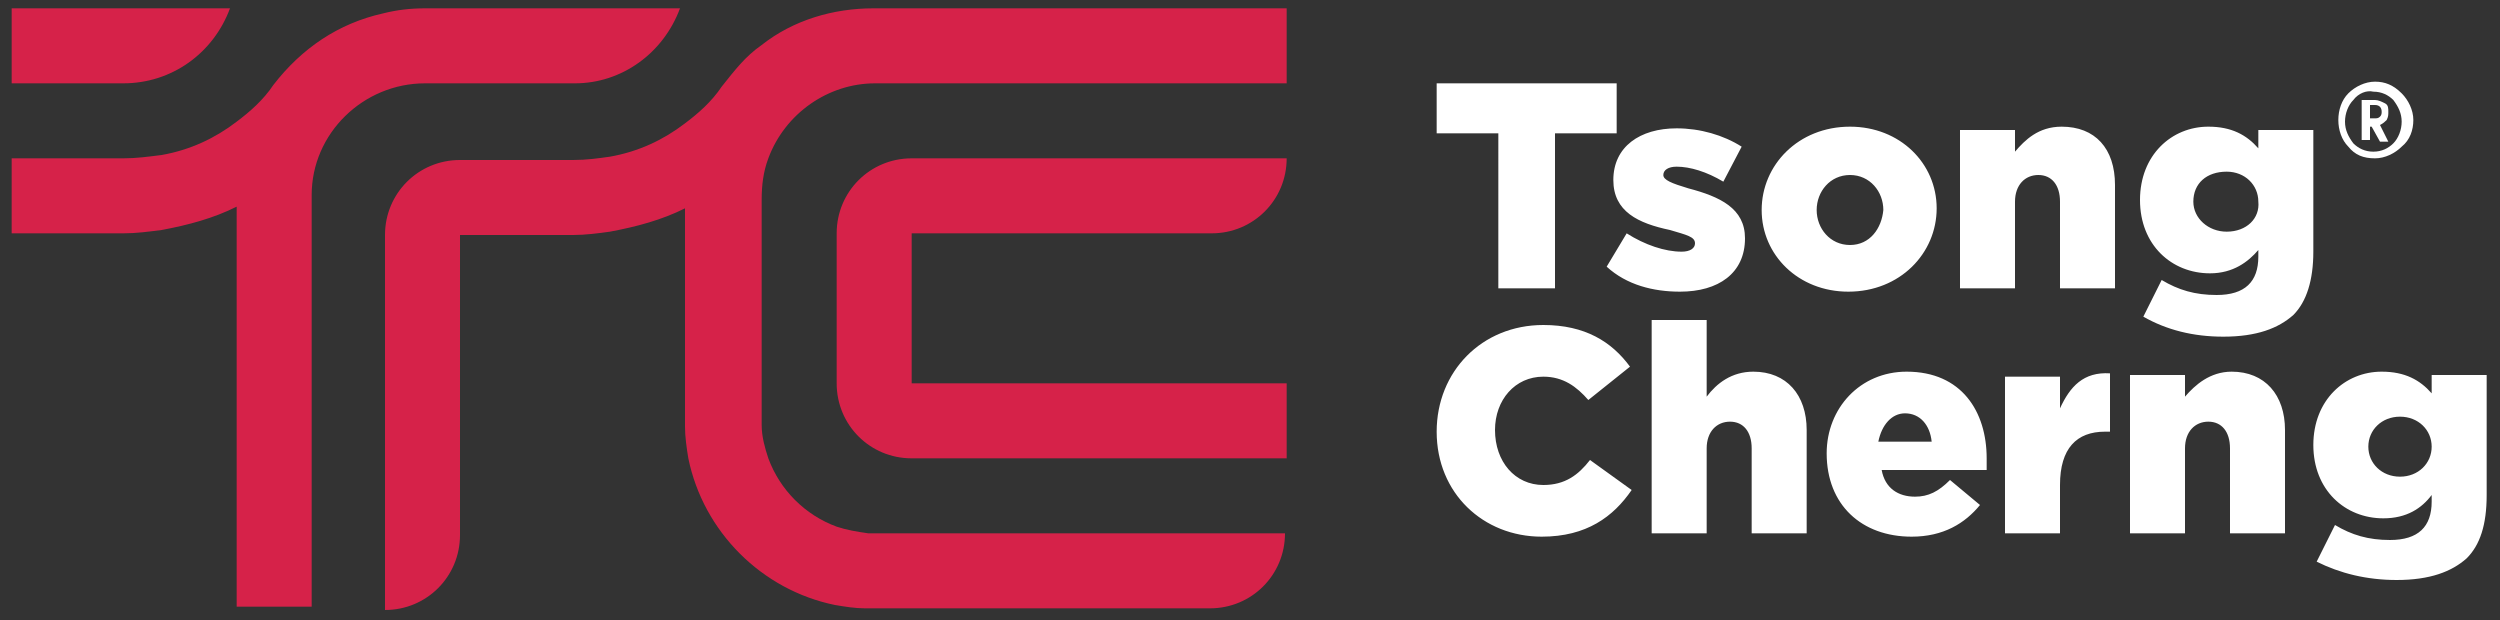
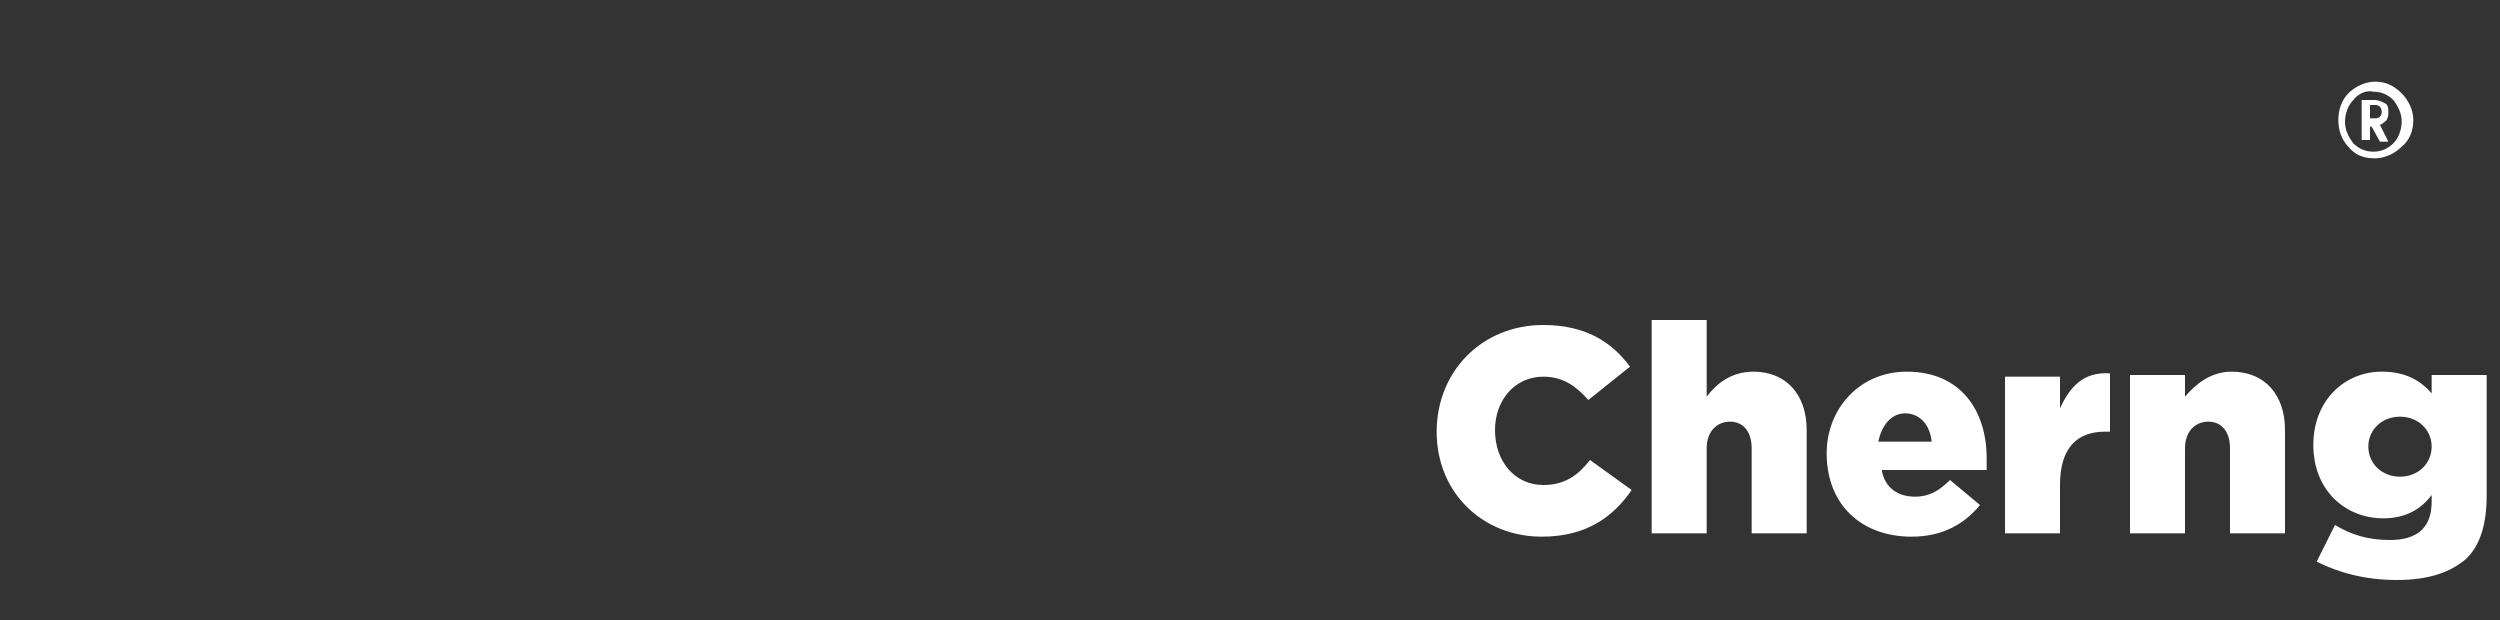
<svg xmlns="http://www.w3.org/2000/svg" id="Layer_1" x="0px" y="0px" viewBox="0 0 150 37.2" style="enable-background:new 0 0 150 37.2;" xml:space="preserve">
  <rect x="0" y="0" width="150" height="37.2" fill="#333333" stroke="none" />
  <style type="text/css">
	.st0{fill:none;}
	.st1{fill-rule:evenodd;clip-rule:evenodd;fill:#FFFFFF;}
	.st2{fill:#FFFFFF;}
	.st3{fill-rule:evenodd;clip-rule:evenodd;fill:#D62249;}
</style>
  <g id="Camada_x0020_1_00000128454521308064576530000005805028813061456011_">
    <g id="_1933191262272_00000118396935894026306700000000735832378393259918_">
-       <rect x="0" y="0" class="st0" width="150" height="37.2" />
      <g>
-         <path class="st3" d="M45.7,2.7c1.9-1.5,4.3-2.2,6.7-2.2h2.3c4.5,0,18,0,22.5,0V5c-5.3,0-19.5,0-24.7,0c-2.8,0-5.4,1.8-6.4,4.5     c-0.3,0.8-0.4,1.6-0.4,2.5c0,4.4,0,8.9,0,13.3c0,0.1,0,0.2,0,0.2c0,0.7,0.2,1.4,0.4,2c0.7,1.9,2.2,3.4,4.1,4.1     c0.6,0.2,1.2,0.3,1.9,0.4c0.1,0,0.2,0,0.3,0c5.3,0,19.5,0,24.7,0c0,2.5-2,4.5-4.5,4.5c-3.9,0-16.8,0-20.7,0     c-0.6,0-1.2-0.1-1.8-0.2c-4.4-0.9-7.9-4.4-8.8-8.8c-0.1-0.6-0.2-1.3-0.2-1.9c0-3.9,0-7.7,0-11.6v-1.5c-1.4,0.7-2.9,1.1-4.5,1.4     c-0.7,0.1-1.5,0.2-2.2,0.2c-2.3,0-4.5,0-6.8,0c0,6,0,12,0,18c0,2.5-2,4.5-4.5,4.5c0,0,0-20.6,0-22.5c0-2.5,2-4.5,4.5-4.5     c2.3,0,4.5,0,6.8,0c0.8,0,1.5-0.1,2.2-0.2c1.7-0.3,3.2-1,4.5-2c0.8-0.6,1.6-1.3,2.2-2.2C44.1,4.2,44.7,3.4,45.7,2.7L45.7,2.7z      M40.8,0.5c-1,2.7-3.5,4.5-6.3,4.5h-9c-3.7,0-6.8,3-6.8,6.7c0,8.2,0,16.5,0,24.7l-4.5,0c0-7.5,0-15,0-22.5v-1.5     c-1.4,0.7-2.9,1.1-4.5,1.4C8.9,13.9,8.2,14,7.4,14c-2.2,0-4.5,0-6.7,0V9.5l6.7,0c0.8,0,1.5-0.1,2.3-0.2c1.7-0.3,3.2-1,4.5-2     c0.8-0.6,1.6-1.3,2.2-2.2c1.7-2.2,3.9-3.7,6.6-4.3c0.8-0.2,1.6-0.3,2.5-0.3H40.8z M77.2,9.5c0,2.5-2,4.5-4.5,4.5c-3,0-15,0-18,0     c0,3,0,6,0,9c4.5,0,18,0,22.5,0v4.5c0,0-21.3,0-22.5,0c-2.5,0-4.5-2-4.5-4.5v-9v0v0c0-2.5,2-4.5,4.5-4.5     C59.2,9.5,72.7,9.5,77.2,9.5z M13.8,0.5C12.8,3.2,10.3,5,7.4,5H0.7V0.5C5,0.5,9.4,0.5,13.8,0.5z" />
        <path class="st2" d="M140.9,8.8c-0.4-0.4-0.6-1-0.6-1.6c0-0.6,0.2-1.2,0.6-1.6c0.4-0.4,1-0.7,1.6-0.7c0.6,0,1.1,0.2,1.6,0.7     c0.4,0.4,0.7,1,0.7,1.6c0,0.6-0.2,1.2-0.7,1.6c-0.4,0.4-1,0.7-1.6,0.7C141.8,9.5,141.3,9.3,140.9,8.8z M141.2,6     c-0.3,0.3-0.5,0.8-0.5,1.3c0,0.5,0.2,0.9,0.5,1.3c0.3,0.3,0.7,0.5,1.2,0.5c0.5,0,0.9-0.2,1.2-0.5c0.3-0.3,0.5-0.8,0.5-1.3     c0-0.5-0.2-0.9-0.5-1.3c-0.3-0.3-0.7-0.5-1.2-0.5C142,5.4,141.5,5.6,141.2,6z M142.2,7.1h0.3c0.1,0,0.2,0,0.3-0.1     c0.1-0.1,0.1-0.2,0.1-0.3c0-0.2-0.1-0.4-0.4-0.4h-0.3V7.1z M142.2,7.5v0.9h-0.5V6h0.8c0.2,0,0.4,0.1,0.6,0.2     c0.2,0.1,0.2,0.3,0.2,0.5c0,0.2,0,0.3-0.1,0.5c-0.1,0.1-0.2,0.2-0.4,0.3l0.5,1h-0.5l-0.5-0.9H142.2z" />
-         <path class="st2" d="M89.9,17.3h3.4V8H97V5H86.2v3h3.7V17.3z M100.8,17.5c2.3,0,3.9-1.1,3.9-3.2v0c0-1.8-1.5-2.5-3.4-3     c-1-0.3-1.5-0.5-1.5-0.8v0c0-0.3,0.3-0.5,0.8-0.5c0.8,0,1.8,0.3,2.8,0.9l1.1-2.1c-1.1-0.7-2.5-1.1-3.9-1.1     c-2.2,0-3.8,1.1-3.8,3.1v0c0,1.9,1.5,2.6,3.4,3c1,0.3,1.5,0.4,1.5,0.8v0c0,0.3-0.3,0.5-0.8,0.5c-1,0-2.2-0.4-3.3-1.1l-1.2,2     C97.6,17.1,99.2,17.5,100.8,17.5L100.8,17.5z M110.9,17.5c3.1,0,5.3-2.3,5.3-5v0c0-2.7-2.2-4.9-5.2-4.9c-3.1,0-5.3,2.3-5.3,5v0     C105.7,15.3,107.9,17.5,110.9,17.5z M111,14.7c-1.2,0-2-1-2-2.1v0c0-1.1,0.8-2.1,2-2.1c1.2,0,2,1,2,2.1v0     C112.9,13.7,112.2,14.7,111,14.7z M117.6,17.3h3.3v-5.2c0-1,0.6-1.6,1.4-1.6c0.8,0,1.3,0.6,1.3,1.6v5.2h3.3v-6.2     c0-2.2-1.2-3.5-3.2-3.5c-1.4,0-2.2,0.8-2.8,1.5V7.8h-3.3L117.6,17.3L117.6,17.3z M133.4,20.2c2,0,3.3-0.5,4.2-1.3     c0.8-0.8,1.2-2.1,1.2-3.8V7.8h-3.3v1.1c-0.7-0.8-1.6-1.3-3-1.3c-2.2,0-4.1,1.7-4.1,4.4v0c0,2.7,1.9,4.4,4.2,4.4     c1.4,0,2.3-0.7,2.9-1.4v0.4c0,1.5-0.8,2.3-2.5,2.3c-1.3,0-2.3-0.3-3.3-0.9l-1.1,2.2C130,19.8,131.6,20.2,133.4,20.2L133.4,20.2z      M133.6,13.9c-1.1,0-2-0.8-2-1.8v0c0-1.1,0.8-1.8,2-1.8c1.1,0,1.9,0.8,1.9,1.8v0C135.6,13.1,134.8,13.9,133.6,13.9z" />
        <path class="st2" d="M92.5,32.2c2.7,0,4.3-1.2,5.4-2.8l-2.5-1.8c-0.7,0.9-1.5,1.5-2.8,1.5c-1.7,0-2.9-1.4-2.9-3.3v0     c0-1.8,1.2-3.2,2.9-3.2c1.2,0,2,0.6,2.7,1.4l2.5-2c-1.1-1.5-2.7-2.5-5.2-2.5c-3.7,0-6.4,2.8-6.4,6.4v0     C86.2,29.6,89,32.2,92.5,32.2L92.5,32.2z M99.1,32h3.3v-5.1c0-1,0.6-1.6,1.4-1.6c0.8,0,1.3,0.6,1.3,1.6V32h3.3v-6.2     c0-2.1-1.2-3.5-3.2-3.5c-1.3,0-2.2,0.7-2.8,1.5v-4.6h-3.3V32z M114.7,32.2c1.9,0,3.2-0.8,4.1-1.9l-1.8-1.5c-0.7,0.7-1.3,1-2.1,1     c-1,0-1.8-0.5-2-1.6h6.3c0-0.2,0-0.5,0-0.7c0-2.8-1.5-5.2-4.8-5.2c-2.8,0-4.8,2.2-4.8,4.9v0C109.6,30.3,111.7,32.2,114.7,32.2     L114.7,32.2z M112.7,26.5c0.2-1,0.8-1.7,1.6-1.7c0.9,0,1.5,0.7,1.6,1.7H112.7L112.7,26.5z M120.3,32h3.3v-2.9     c0-2.2,1-3.2,2.7-3.2h0.3v-3.5c-1.6-0.1-2.4,0.8-3,2.1v-1.9h-3.3L120.3,32L120.3,32z M127.8,32h3.3v-5.1c0-1,0.6-1.6,1.4-1.6     c0.8,0,1.3,0.6,1.3,1.6V32h3.3v-6.2c0-2.1-1.2-3.5-3.2-3.5c-1.3,0-2.2,0.8-2.8,1.5v-1.3h-3.3V32z M143.8,34.8     c2,0,3.3-0.5,4.2-1.3c0.8-0.8,1.2-2,1.2-3.8v-7.2h-3.3v1.1c-0.7-0.8-1.6-1.3-3-1.3c-2.2,0-4.1,1.7-4.1,4.4v0     c0,2.7,1.9,4.4,4.2,4.4c1.4,0,2.3-0.6,2.9-1.4v0.4c0,1.5-0.8,2.3-2.5,2.3c-1.3,0-2.3-0.3-3.3-0.9l-1.1,2.2     C140.4,34.4,142,34.8,143.8,34.8L143.8,34.8z M144,28.6c-1.1,0-1.9-0.8-1.9-1.8v0c0-1,0.8-1.8,1.9-1.8c1.1,0,1.9,0.8,1.9,1.8v0     C145.9,27.8,145.1,28.6,144,28.6z" />
      </g>
    </g>
  </g>
</svg>